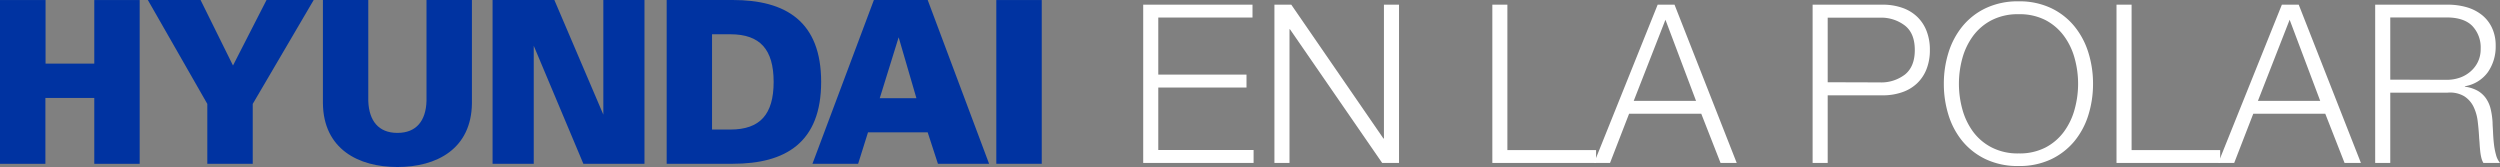
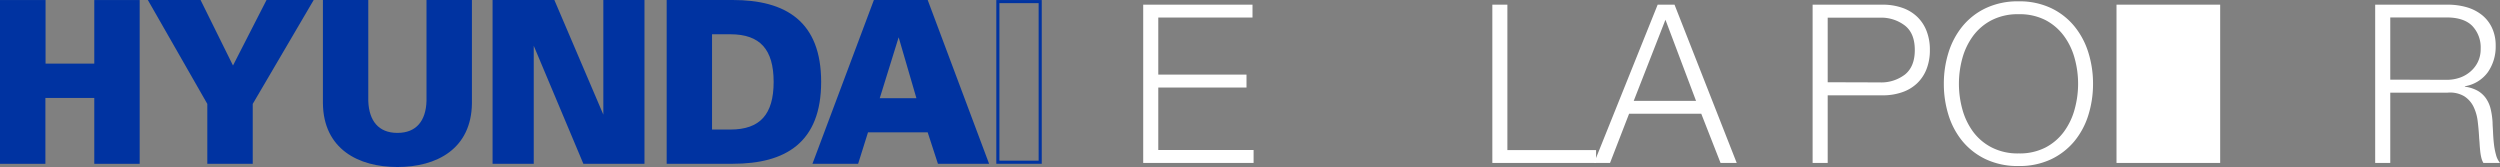
<svg xmlns="http://www.w3.org/2000/svg" viewBox="0 0 803.99 53.73">
  <rect x="0" y="0" width="803.99" height="53.73" fill="#808080" stroke="none" />
  <defs>
    <style>.cls-1{fill:#fff;}.cls-2{fill:#0033a1;}.cls-3{fill:none;stroke:#0033a1;stroke-miterlimit:10;}</style>
  </defs>
  <g id="Capa_2" data-name="Capa 2">
    <g id="Banner">
      <path class="cls-1" d="M402.8,1.5V5.64H372.5V24h28.37v4.14H372.5v20.1h30.65V52.4h-35.5V1.5Z" />
-       <path class="cls-1" d="M415.27,1.5l29.65,43.06h.15V1.5h4.85V52.4H444.5l-29.66-43h-.14V52.4h-4.85V1.5Z" />
      <path class="cls-1" d="M484.77,1.5V48.27h28.52V52.4H479.93V1.5Z" />
      <path class="cls-1" d="M538.52,1.5l20,50.9h-5.2l-6.2-15.82H523.91L517.78,52.4h-5.14L533.1,1.5Zm6.92,30.94L535.6,6.35,525.4,32.44Z" />
      <path class="cls-1" d="M605.53,1.5a18.89,18.89,0,0,1,6.2,1,13.07,13.07,0,0,1,4.78,2.85,12.55,12.55,0,0,1,3.06,4.6,16.42,16.42,0,0,1,1.07,6.13,16.46,16.46,0,0,1-1.07,6.13,12.63,12.63,0,0,1-3.06,4.6,13.07,13.07,0,0,1-4.78,2.85,18.89,18.89,0,0,1-6.2,1H587.78V52.4h-4.85V1.5Zm-1.07,25a12.55,12.55,0,0,0,8.2-2.56c2.09-1.71,3.13-4.33,3.13-7.84s-1-6.13-3.13-7.84a12.5,12.5,0,0,0-8.2-2.57H587.78V26.45Z" />
      <path class="cls-1" d="M626.63,16.9a25,25,0,0,1,4.49-8.44,21.64,21.64,0,0,1,7.52-5.85A24,24,0,0,1,649.16.43a23.74,23.74,0,0,1,10.47,2.18,21.71,21.71,0,0,1,7.49,5.85,25,25,0,0,1,4.49,8.44A33.4,33.4,0,0,1,673.11,27,33.42,33.42,0,0,1,671.61,37a24.75,24.75,0,0,1-4.49,8.41,22,22,0,0,1-7.49,5.81,23.74,23.74,0,0,1-10.47,2.17,24,24,0,0,1-10.52-2.17,21.89,21.89,0,0,1-7.52-5.81A24.75,24.75,0,0,1,626.63,37,33.42,33.42,0,0,1,625.13,27,33.4,33.4,0,0,1,626.63,16.9Zm4.45,18.22a22,22,0,0,0,3.43,7.2,17.12,17.12,0,0,0,6,5.09,18.26,18.26,0,0,0,8.7,1.93,18.07,18.07,0,0,0,8.66-1.93,17.26,17.26,0,0,0,5.91-5.09,21.77,21.77,0,0,0,3.42-7.2,30.7,30.7,0,0,0,0-16.36,21.71,21.71,0,0,0-3.42-7.17,17.4,17.4,0,0,0-5.91-5.1,18.19,18.19,0,0,0-8.66-1.92,18.38,18.38,0,0,0-8.7,1.92,17.26,17.26,0,0,0-6,5.1,21.93,21.93,0,0,0-3.43,7.17,31,31,0,0,0,0,16.36Z" />
-       <path class="cls-1" d="M685.51,1.5V48.27H714V52.4H680.66V1.5Z" />
-       <path class="cls-1" d="M739.26,1.5l20,50.9H754l-6.2-15.82H724.64L718.51,52.4h-5.13L733.84,1.5Zm6.91,30.94L736.34,6.35l-10.2,26.09Z" />
+       <path class="cls-1" d="M685.51,1.5H714V52.4H680.66V1.5Z" />
      <path class="cls-1" d="M787.16,1.5a22.15,22.15,0,0,1,6,.79A14.28,14.28,0,0,1,798,4.68a11.55,11.55,0,0,1,3.35,4.13,13.34,13.34,0,0,1,1.25,5.95,14.33,14.33,0,0,1-2.49,8.42,11.45,11.45,0,0,1-7.42,4.56v.14a11.47,11.47,0,0,1,4.14,1.32,8.3,8.3,0,0,1,2.67,2.46,10.13,10.13,0,0,1,1.5,3.46,24.6,24.6,0,0,1,.6,4.24c0,.85.1,1.9.15,3.13s.14,2.49.28,3.75a22.68,22.68,0,0,0,.68,3.56A6.64,6.64,0,0,0,804,52.4h-5.35a6.07,6.07,0,0,1-.68-1.74,16.19,16.19,0,0,1-.35-2.14c-.08-.74-.14-1.46-.18-2.18s-.1-1.33-.15-1.85c-.09-1.81-.24-3.6-.46-5.38a14.64,14.64,0,0,0-1.35-4.78,8.37,8.37,0,0,0-3-3.38,9,9,0,0,0-5.38-1.15H768.7V52.4h-4.85V1.5Zm-.35,24.17A12.75,12.75,0,0,0,791,25a10.29,10.29,0,0,0,3.49-2,9.48,9.48,0,0,0,2.39-3.1,9.27,9.27,0,0,0,.89-4.17,10,10,0,0,0-2.71-7.41c-1.8-1.81-4.56-2.71-8.26-2.71H768.7v20Z" />
      <polygon class="cls-2" points="30.82 0.51 30.82 20.96 14.15 20.96 14.15 0.51 0.5 0.51 0.5 52.18 14.1 52.18 14.1 31 30.82 31 30.82 52.18 44.42 52.18 44.42 0.51 30.82 0.51" />
      <polygon class="cls-3" points="30.82 0.51 30.82 20.96 14.15 20.96 14.15 0.51 0.5 0.51 0.5 52.18 14.1 52.18 14.1 31 30.82 31 30.82 52.18 44.42 52.18 44.42 0.51 30.82 0.51" />
      <polygon class="cls-2" points="86.02 0.5 74.92 22.18 64.19 0.5 48.41 0.5 67.17 33.28 67.17 52.17 80.78 52.17 80.78 33.28 100.01 0.5 86.02 0.5" />
      <polygon class="cls-3" points="86.02 0.5 74.92 22.18 64.19 0.5 48.41 0.5 67.17 33.28 67.17 52.17 80.78 52.17 80.78 33.28 100.01 0.5 86.02 0.5" />
      <path class="cls-2" d="M151.27.5V33.21c-.16,14.38-11.1,20-23.46,20s-23.31-5.64-23.46-20V.5h13.59v32c.23,6.59,3.48,10.74,9.87,10.74s9.66-4.15,9.85-10.74V.5Z" />
      <path class="cls-3" d="M151.27.5V33.21c-.16,14.38-11.1,20-23.46,20s-23.31-5.64-23.46-20V.5h13.59v32c.23,6.59,3.48,10.74,9.87,10.74s9.66-4.15,9.85-10.74V.5Z" />
      <polygon class="cls-2" points="194.53 0.5 194.53 38.88 194.4 39 177.95 0.5 158.91 0.5 158.91 52.17 171.15 52.17 171.15 12.6 171.3 12.6 187.94 52.17 206.76 52.17 206.76 0.5 194.53 0.5" />
      <polygon class="cls-3" points="194.53 0.5 194.53 38.88 194.4 39 177.95 0.5 158.91 0.5 158.91 52.17 171.15 52.17 171.15 12.6 171.3 12.6 187.94 52.17 206.76 52.17 206.76 0.5 194.53 0.5" />
      <path class="cls-2" d="M235.64.5c16.87,0,27.94,6.74,27.94,25.84s-11.07,25.83-27.94,25.83H214.9V.5Zm-7.15,41.66h6.4c9.85,0,14.41-5.14,14.41-15.82s-4.56-15.82-14.41-15.82h-6.4Z" />
      <path class="cls-3" d="M235.64.5c16.87,0,27.94,6.74,27.94,25.84s-11.07,25.83-27.94,25.83H214.9V.5Zm-7.15,41.66h6.4c9.85,0,14.41-5.14,14.41-15.82s-4.56-15.82-14.41-15.82h-6.4Z" />
      <path class="cls-2" d="M281.38.51,262,52.18h13.6l3.18-10.12H298.7L302,52.18h15.37L298,.51Zm7.53,10.1h.21l6.26,21.46H282.25Z" />
      <path class="cls-3" d="M281.38.51,262,52.18h13.6l3.18-10.12H298.7L302,52.18h15.37L298,.51Zm7.53,10.1h.21l6.26,21.46H282.25Z" />
-       <rect class="cls-2" x="320.91" y="0.51" width="13.61" height="51.66" />
      <rect class="cls-3" x="320.91" y="0.51" width="13.61" height="51.66" />
    </g>
  </g>
</svg>